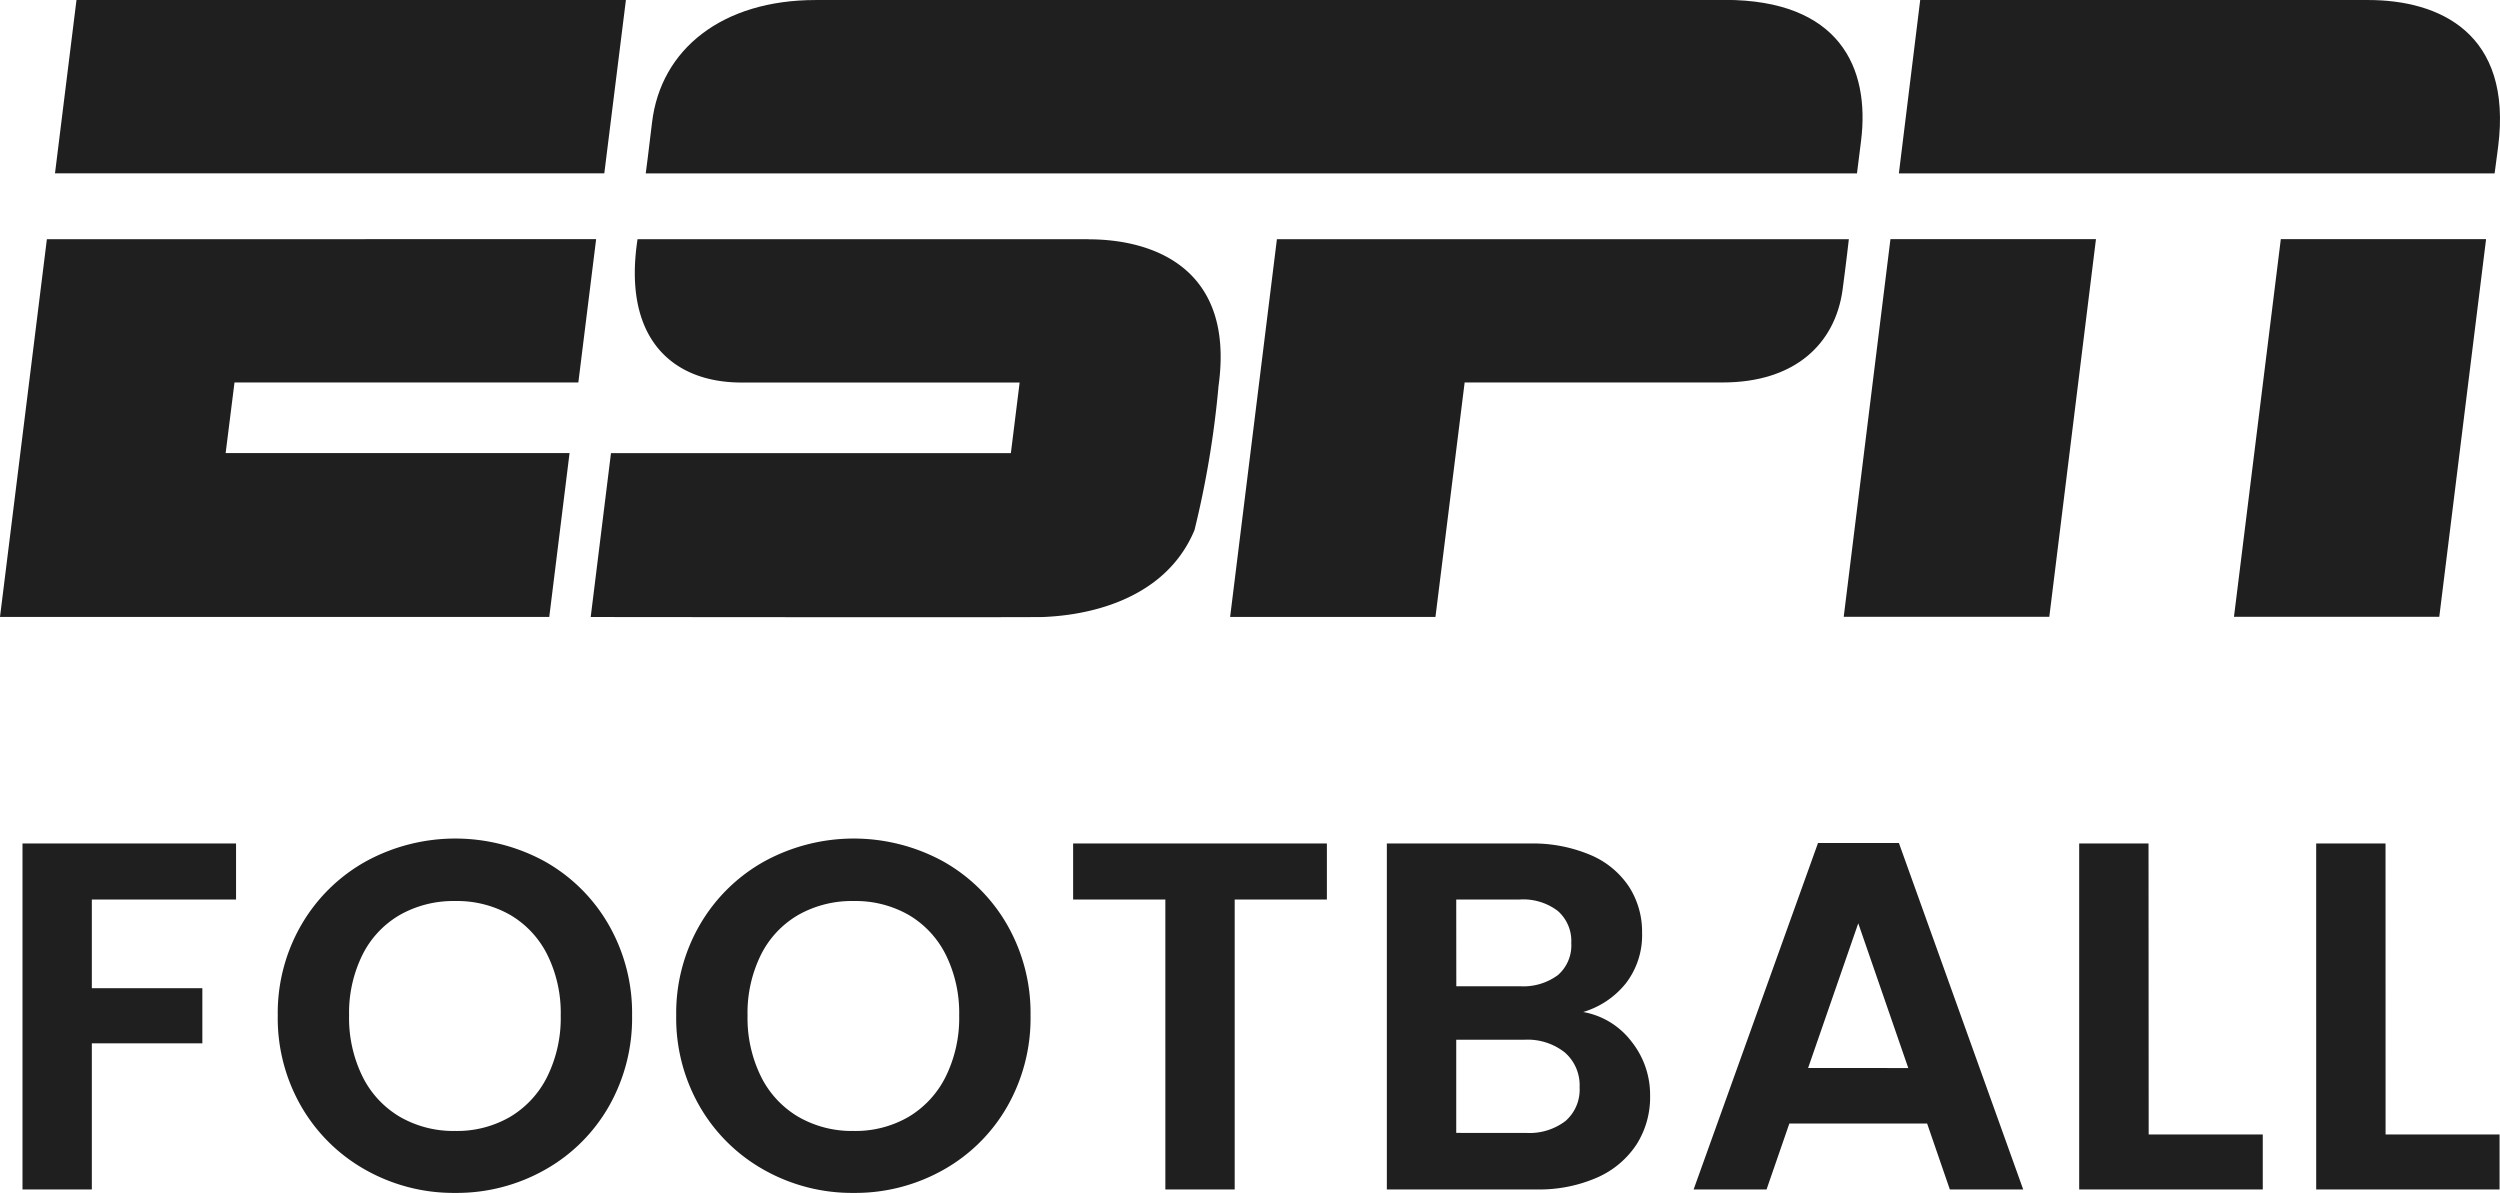
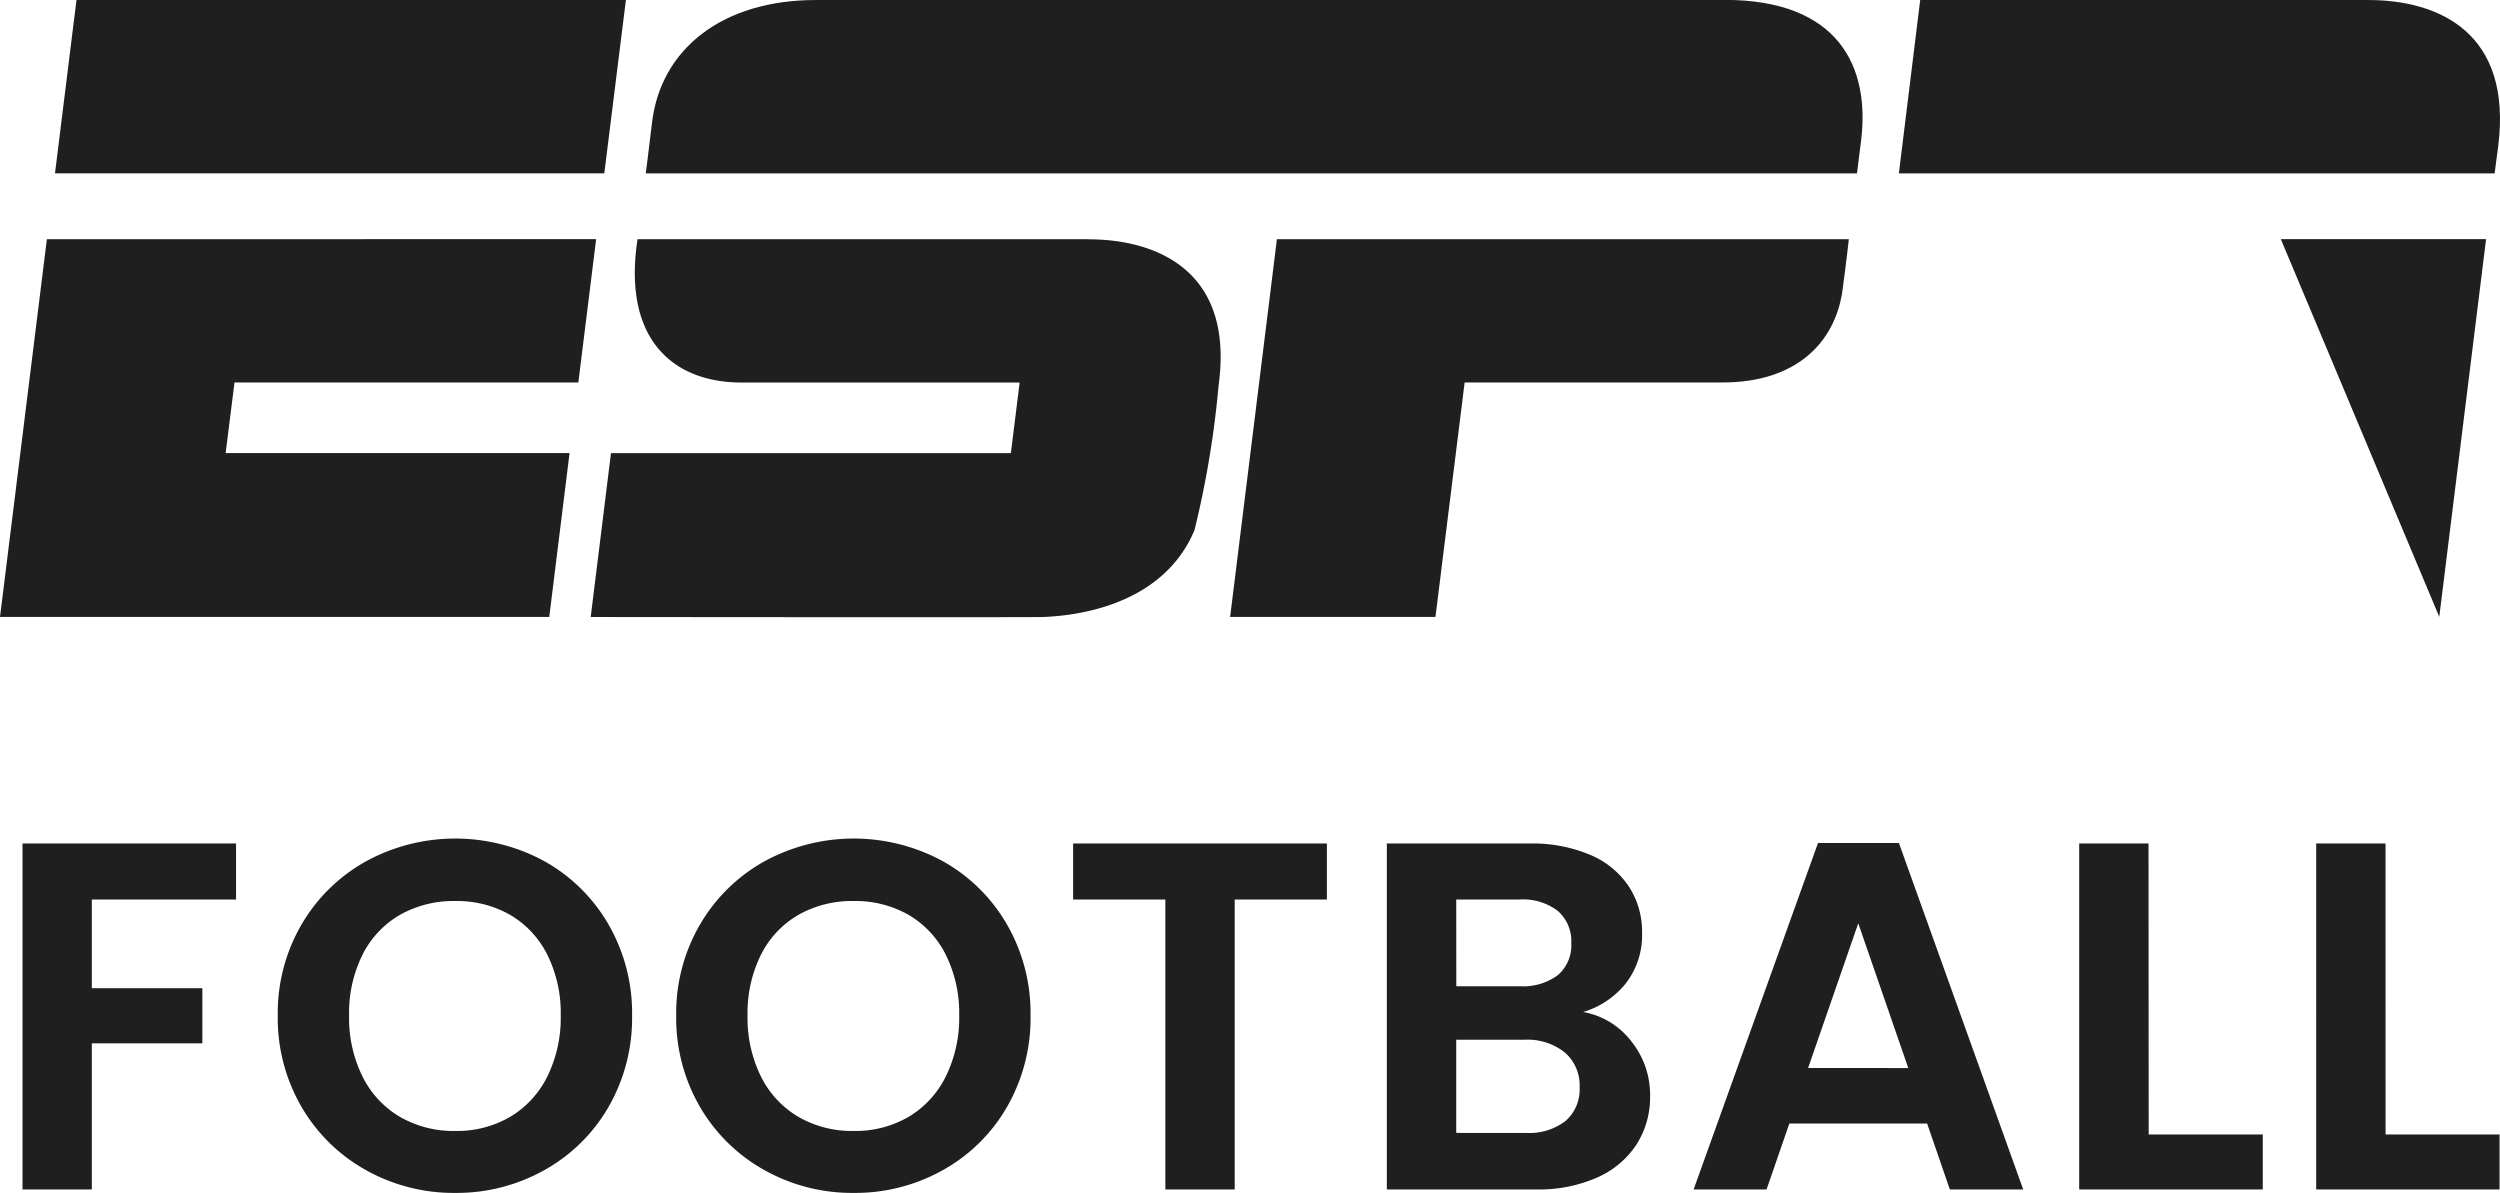
<svg xmlns="http://www.w3.org/2000/svg" id="espn_football" width="108.154" height="51.607" viewBox="0 0 108.154 51.607">
  <path id="Path_104887" data-name="Path 104887" d="M59.512.271H20.185c-4.034,0-6.7,2.116-7.079,5.3-.135,1.167-.272,2.2-.272,2.2h52.4s.1-.777.176-1.4c.4-3.2-.956-6.106-5.9-6.106" transform="translate(15.102 -0.27)" fill="#1f1f1f" />
  <path id="Path_104888" data-name="Path 104888" d="M51.215,5.025s-.118,1.051-.274,2.209c-.322,2.29-2.029,3.988-5.187,3.988H34.594L33.331,21.366H24.448L26.472,5.025Z" transform="translate(28.769 5.324)" fill="#1f1f1f" />
  <path id="Path_104889" data-name="Path 104889" d="M2.023.271l-.93,7.5H24.857l.935-7.5Z" transform="translate(1.286 -0.271)" fill="#1f1f1f" />
  <path id="Path_104890" data-name="Path 104890" d="M2.028,5.025,0,21.365H23.762l.878-7.09H9.762l.383-3.054H25.02l.77-6.2Z" transform="translate(0 5.324)" fill="#1f1f1f" />
  <path id="Path_104891" data-name="Path 104891" d="M38.662.271H58.044c3.065,0,6.254,1.419,5.62,6.352-.12.877-.152,1.149-.152,1.149H37.739Z" transform="translate(44.409 -0.27)" fill="#1f1f1f" />
-   <path id="Path_104892" data-name="Path 104892" d="M38.665,5.023h8.891l-2.019,16.34H36.643Z" transform="translate(43.119 5.322)" fill="#1f1f1f" />
-   <path id="Path_104893" data-name="Path 104893" d="M46.427,5.023h8.88l-2.025,16.34H44.4Z" transform="translate(52.245 5.322)" fill="#1f1f1f" />
+   <path id="Path_104893" data-name="Path 104893" d="M46.427,5.023h8.88l-2.025,16.34Z" transform="translate(52.245 5.322)" fill="#1f1f1f" />
  <path id="Path_104894" data-name="Path 104894" d="M33.285,5.025H13.764c-.653,4.264,1.478,6.2,4.5,6.2h12.03l-.379,3.054h-17.3l-.877,7.09s18.822.02,19.586,0c.629-.037,5.035-.159,6.535-3.761A41.6,41.6,0,0,0,38.9,11.363c.705-5.1-2.841-6.334-5.623-6.334" transform="translate(13.817 5.324)" fill="#1f1f1f" />
  <path id="Path_104895" data-name="Path 104895" d="M10.621,7.054V9.477H4.382v3.838H9.163V15.7H4.382V22.02h-3V7.054ZM20.1,22.17a7.754,7.754,0,0,1-3.859-.986,7.363,7.363,0,0,1-2.787-2.734,7.647,7.647,0,0,1-1.029-3.956,7.606,7.606,0,0,1,1.029-3.934,7.363,7.363,0,0,1,2.787-2.734,8.065,8.065,0,0,1,7.729,0,7.307,7.307,0,0,1,2.766,2.734,7.668,7.668,0,0,1,1.018,3.934,7.71,7.71,0,0,1-1.018,3.956,7.285,7.285,0,0,1-2.777,2.734,7.754,7.754,0,0,1-3.859.986Zm0-2.68a4.573,4.573,0,0,0,2.38-.611,4.189,4.189,0,0,0,1.608-1.747,5.734,5.734,0,0,0,.579-2.637,5.668,5.668,0,0,0-.579-2.626,4.132,4.132,0,0,0-1.608-1.726,4.636,4.636,0,0,0-2.38-.6,4.7,4.7,0,0,0-2.391.6,4.111,4.111,0,0,0-1.619,1.726,5.668,5.668,0,0,0-.579,2.626,5.734,5.734,0,0,0,.579,2.637,4.167,4.167,0,0,0,1.619,1.747,4.63,4.63,0,0,0,2.391.611Zm17.238,2.68a7.754,7.754,0,0,1-3.859-.986,7.363,7.363,0,0,1-2.787-2.734,7.647,7.647,0,0,1-1.029-3.956,7.606,7.606,0,0,1,1.029-3.934,7.363,7.363,0,0,1,2.787-2.734,8.065,8.065,0,0,1,7.729,0,7.307,7.307,0,0,1,2.766,2.734,7.668,7.668,0,0,1,1.018,3.934,7.71,7.71,0,0,1-1.018,3.956A7.285,7.285,0,0,1,41.2,21.184a7.754,7.754,0,0,1-3.864.986Zm0-2.68a4.573,4.573,0,0,0,2.38-.611,4.189,4.189,0,0,0,1.608-1.747,5.734,5.734,0,0,0,.579-2.637,5.668,5.668,0,0,0-.579-2.626,4.132,4.132,0,0,0-1.608-1.726,4.636,4.636,0,0,0-2.38-.6,4.7,4.7,0,0,0-2.391.6,4.111,4.111,0,0,0-1.619,1.726,5.668,5.668,0,0,0-.579,2.626,5.734,5.734,0,0,0,.579,2.637,4.167,4.167,0,0,0,1.619,1.747,4.63,4.63,0,0,0,2.389.611ZM57.812,7.054V9.477H53.824V22.02h-3V9.477h-3.99V7.054ZM68.9,14.344a3.363,3.363,0,0,1,2.08,1.265,3.7,3.7,0,0,1,.815,2.358,3.8,3.8,0,0,1-.59,2.112,3.926,3.926,0,0,1-1.7,1.426,6.245,6.245,0,0,1-2.637.515H60.406V7.054h6.175a6.4,6.4,0,0,1,2.626.493A3.74,3.74,0,0,1,70.88,8.92a3.593,3.593,0,0,1,.568,1.994,3.411,3.411,0,0,1-.7,2.187A3.728,3.728,0,0,1,68.9,14.344Zm-5.489-1.115h2.744a2.512,2.512,0,0,0,1.651-.482,1.7,1.7,0,0,0,.579-1.383A1.731,1.731,0,0,0,67.8,9.97a2.475,2.475,0,0,0-1.651-.493H63.408Zm3.023,6.346a2.569,2.569,0,0,0,1.7-.515,1.8,1.8,0,0,0,.611-1.458A1.878,1.878,0,0,0,68.1,16.09a2.594,2.594,0,0,0-1.737-.547H63.408v4.031Zm17.345-.407h-5.96l-.986,2.852H73.678L79.059,7.033h3.5L87.936,22.02H84.762Zm-.815-2.4L80.8,10.506l-2.17,6.261Zm10.4,2.873H98.3v2.38H90.358V7.054h3Zm10.249,0h4.931v2.38h-7.933V7.054h3Z" transform="translate(-0.409 29.437)" fill="#1f1f1f" />
</svg>